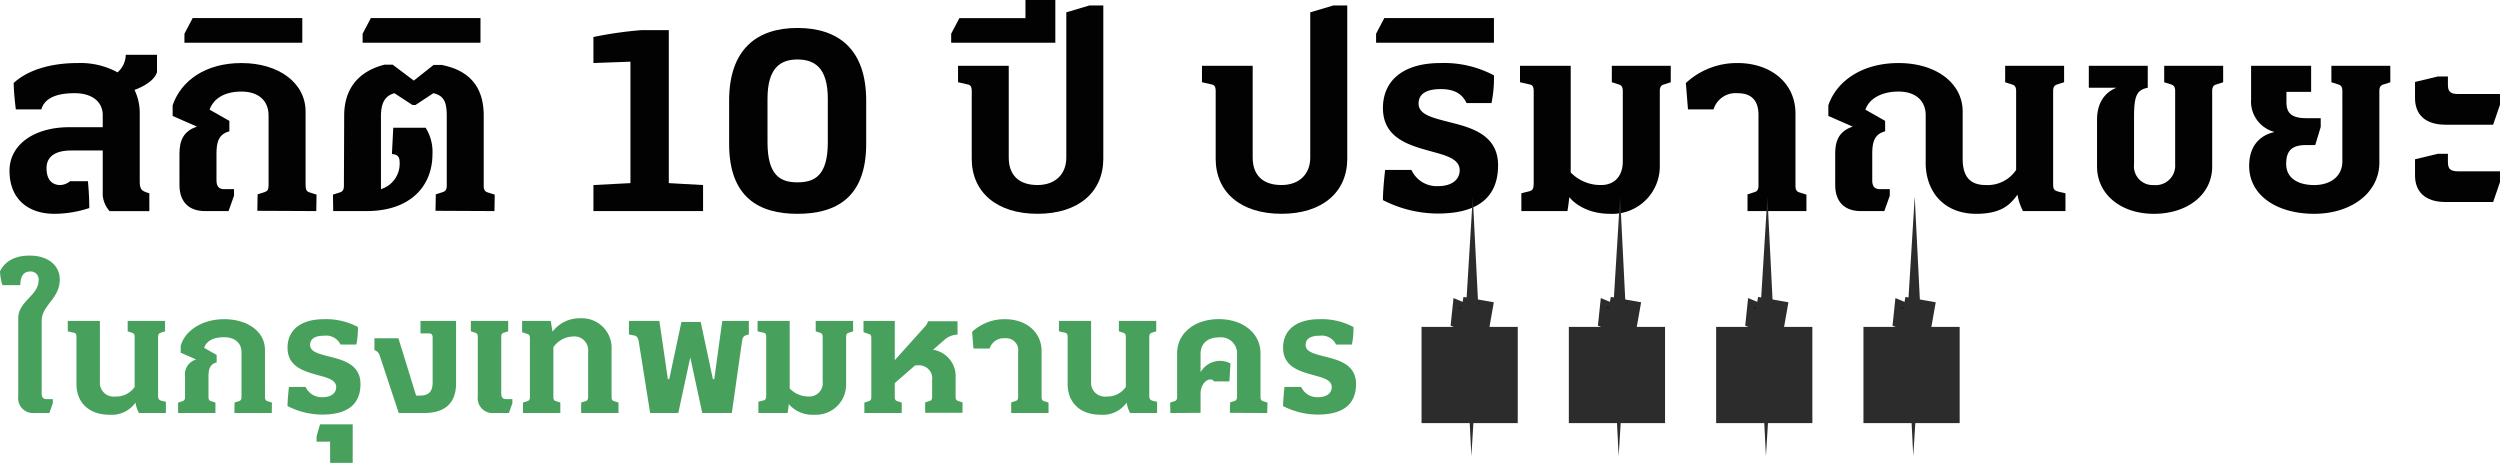
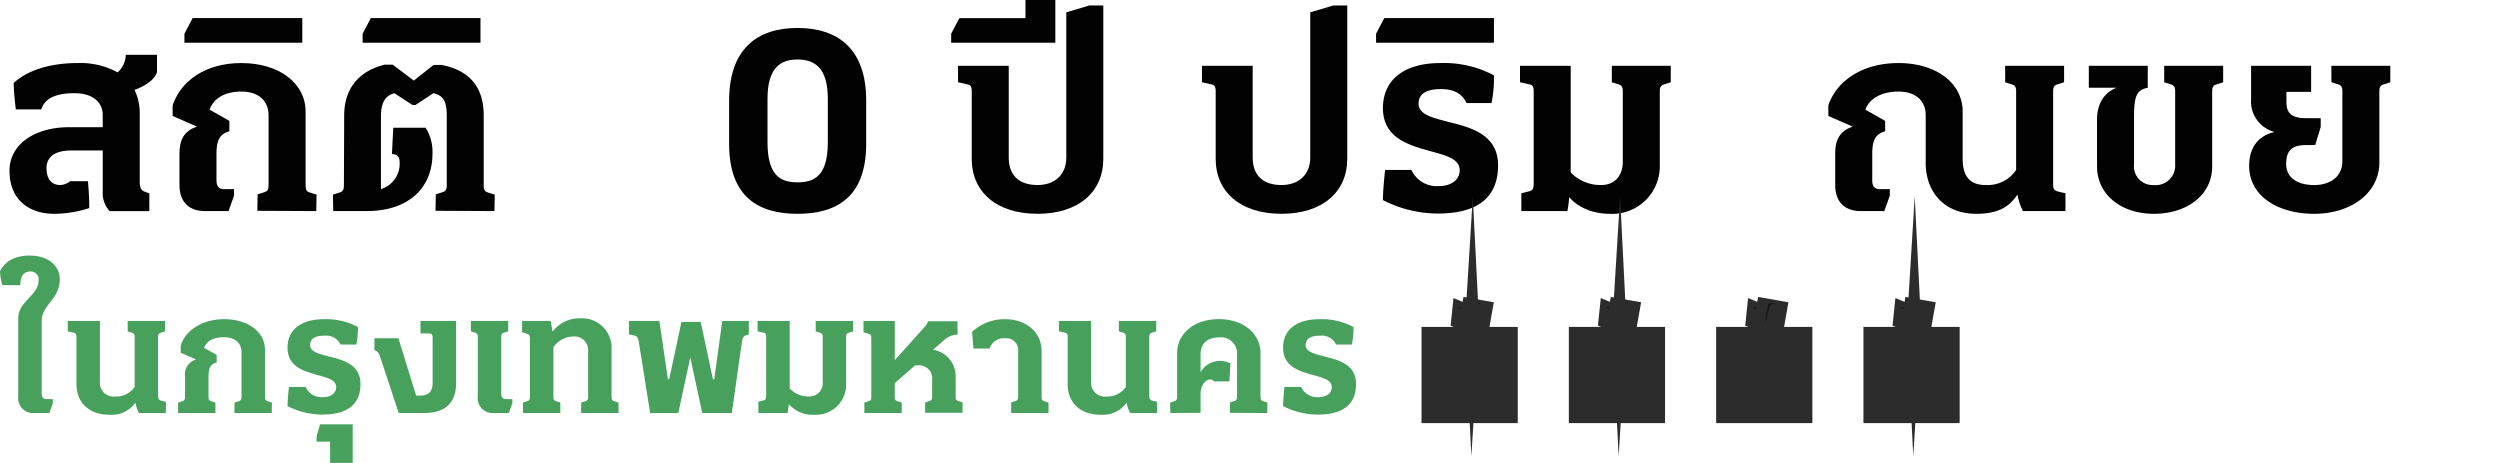
<svg xmlns="http://www.w3.org/2000/svg" xmlns:xlink="http://www.w3.org/1999/xlink" width="372.195" height="68.912" viewBox="0 0 372.195 68.912">
  <defs>
    <linearGradient id="linear-gradient" x1="-61.787" y1="81.339" x2="-61.695" y2="81.339" gradientUnits="objectBoundingBox">
      <stop offset="0" stop-color="#4a4a4a" />
      <stop offset="0.51" stop-color="#383838" />
      <stop offset="1" stop-color="#2c2c2c" />
    </linearGradient>
    <clipPath id="clip-path">
      <rect id="Rectangle_4170" data-name="Rectangle 4170" width="1.578" height="2.836" fill="none" />
    </clipPath>
    <linearGradient id="linear-gradient-2" x1="-14.774" y1="30.327" x2="-14.752" y2="30.327" gradientUnits="objectBoundingBox">
      <stop offset="0" stop-color="#4a4a4a" />
      <stop offset="0.776" stop-color="#2c2c2c" />
      <stop offset="1" stop-color="#2c2c2c" />
    </linearGradient>
    <linearGradient id="linear-gradient-3" x1="-52.14" y1="95.684" x2="-52.062" y2="95.684" xlink:href="#linear-gradient" />
    <linearGradient id="linear-gradient-4" x1="-132.58" y1="185.515" x2="-132.383" y2="185.515" xlink:href="#linear-gradient" />
    <linearGradient id="linear-gradient-5" x1="-269.648" y1="228.08" x2="-269.249" y2="228.08" xlink:href="#linear-gradient" />
    <linearGradient id="linear-gradient-6" x1="-101.414" y1="11.744" x2="-101.263" y2="11.744" xlink:href="#linear-gradient" />
    <linearGradient id="linear-gradient-7" x1="-68.062" y1="81.339" x2="-67.969" y2="81.339" xlink:href="#linear-gradient" />
    <linearGradient id="linear-gradient-8" x1="-16.305" y1="30.327" x2="-16.283" y2="30.327" xlink:href="#linear-gradient-2" />
    <linearGradient id="linear-gradient-9" x1="-57.392" y1="95.678" x2="-57.315" y2="95.678" xlink:href="#linear-gradient" />
    <linearGradient id="linear-gradient-10" x1="-145.934" y1="185.512" x2="-145.738" y2="185.512" xlink:href="#linear-gradient" />
    <linearGradient id="linear-gradient-11" x1="-296.724" y1="228.08" x2="-296.325" y2="228.08" xlink:href="#linear-gradient" />
    <linearGradient id="linear-gradient-12" x1="-111.579" y1="11.74" x2="-111.429" y2="11.74" xlink:href="#linear-gradient" />
    <linearGradient id="linear-gradient-13" x1="-74.337" y1="81.339" x2="-74.244" y2="81.339" xlink:href="#linear-gradient" />
    <linearGradient id="linear-gradient-14" x1="-17.837" y1="30.327" x2="-17.814" y2="30.327" xlink:href="#linear-gradient-2" />
    <linearGradient id="linear-gradient-15" x1="-62.645" y1="95.678" x2="-62.568" y2="95.678" xlink:href="#linear-gradient" />
    <linearGradient id="linear-gradient-16" x1="-159.269" y1="185.489" x2="-159.072" y2="185.489" xlink:href="#linear-gradient" />
    <linearGradient id="linear-gradient-17" x1="-323.798" y1="228.077" x2="-323.399" y2="228.077" xlink:href="#linear-gradient" />
    <linearGradient id="linear-gradient-18" x1="-121.809" y1="11.744" x2="-121.659" y2="11.744" xlink:href="#linear-gradient" />
    <linearGradient id="linear-gradient-19" x1="-80.611" y1="81.339" x2="-80.519" y2="81.339" xlink:href="#linear-gradient" />
    <linearGradient id="linear-gradient-20" x1="-19.367" y1="30.327" x2="-19.345" y2="30.327" xlink:href="#linear-gradient-2" />
    <linearGradient id="linear-gradient-21" x1="-67.898" y1="95.678" x2="-67.82" y2="95.678" xlink:href="#linear-gradient" />
    <linearGradient id="linear-gradient-22" x1="-172.626" y1="185.514" x2="-172.429" y2="185.514" xlink:href="#linear-gradient" />
    <linearGradient id="linear-gradient-23" x1="-350.88" y1="228.078" x2="-350.481" y2="228.078" xlink:href="#linear-gradient" />
    <linearGradient id="linear-gradient-24" x1="-132.008" y1="11.744" x2="-131.858" y2="11.744" xlink:href="#linear-gradient" />
  </defs>
  <g id="Group_39441" data-name="Group 39441" transform="translate(-47.488 -3500)">
    <path id="Path_17441" data-name="Path 17441" d="M26.344,25.247v2.571c-.367,1.224-1.918,2.122-3.347,2.653a7.937,7.937,0,0,1,.776,3.51v10.08c0,1.306.327,1.469,1.428,1.8v2.653H19.284a4.085,4.085,0,0,1-1.02-2.326V39.49H13.571c-2.408,0-3.673.939-3.673,2.612,0,1.918.979,2.53,2.041,2.53a2.475,2.475,0,0,0,1.469-.571H16.06c.123,1.347.2,2.653.2,4a17.01,17.01,0,0,1-5.183.857c-3.918,0-6.693-2.2-6.693-6.407,0-3.959,3.754-6.489,8.9-6.489h4.979V34.184c0-1.714-1.306-3.224-4.2-3.224-3.1,0-4.53.979-4.938,2.408h-3.8C5.163,32.062,5.041,30.757,5,29.45c1.592-1.51,4.693-2.979,9.55-2.979a11.538,11.538,0,0,1,5.918,1.387,3.541,3.541,0,0,0,1.224-2.612Z" transform="translate(44.519 3482.915)" fill="#020202" />
    <path id="Path_17442" data-name="Path 17442" d="M84.307,51.072c-2.408,0-3.8-1.388-3.8-3.877V42.542c0-2,.612-3.387,2.612-4.04L79.491,36.91V35.319c1.265-3.673,4.9-6.285,10.244-6.285,5.591,0,9.55,2.979,9.55,7.223V47.277c0,.653.2.9.612,1.02l1.02.327-.041,2.449L92.1,51.031l.041-2.449,1.02-.327c.408-.123.612-.367.612-.979V36.829c0-2.2-1.51-3.55-4.04-3.55-2.49,0-4.163,1.02-4.734,2.693l2.938,1.674V39.2c-1.551.408-1.918,1.51-1.918,3.346V46.5c0,.939.408,1.306,1.143,1.306h1.469v.98l-.816,2.285Z" transform="translate(-6.301 3480.353)" fill="#020202" />
    <path id="Path_17443" data-name="Path 17443" d="M84.921,12.007V10.66l1.224-2.326h16.324v3.673Z" transform="translate(-9.975 3494.36)" fill="#020202" />
    <path id="Path_17444" data-name="Path 17444" d="M177.411,49.135l-.041,2.449-8.775-.041.041-2.449,1.02-.327c.408-.123.612-.367.612-.979V37.464c0-2.041-.367-3.061-2-3.428l-2.653,1.755h-.449l-2.694-1.755c-1.469.408-2,1.551-2,3.428V48.319a3.962,3.962,0,0,0,2.775-4.081c0-.694-.286-1.1-1.143-1.143l.2-3.918h4.816a6.684,6.684,0,0,1,1.02,3.918c0,4.9-3.428,8.489-9.795,8.489h-4.979l-.041-2.449,1.02-.327c.408-.123.612-.367.612-1.02l.041-10.407c0-4.326,2.449-6.693,6-7.591h1.224l3.142,2.367,2.938-2.326h1.224c3.918.775,6.244,3.061,6.244,7.55V47.789c0,.653.2.9.612,1.02Z" transform="translate(-56.268 3479.841)" fill="#020202" />
    <path id="Path_17445" data-name="Path 17445" d="M166.967,12.007V10.66l1.224-2.326h16.324v3.673Z" transform="translate(-65.493 3494.36)" fill="#020202" />
-     <path id="Path_17446" data-name="Path 17446" d="M273.246,40.822V36.945l5.51-.286V18.58l-5.51.2V14.907a57.913,57.913,0,0,1,7.1-1.02h4.122V36.659l5.1.286v3.877Z" transform="translate(-137.409 3490.603)" fill="#020202" />
    <path id="Path_17447" data-name="Path 17447" d="M335.727,30.14V23.692c0-7.632,4.122-10.815,10.162-10.815,6.122,0,10.244,3.183,10.244,10.815V30.14c0,8-4.489,10.407-10.244,10.407-5.673,0-10.162-2.408-10.162-10.407m14.692-.245V23.406c0-4.693-2.041-5.836-4.53-5.836s-4.448,1.224-4.448,5.836V29.9c0,4.979,1.959,5.959,4.448,5.959s4.53-.9,4.53-5.959" transform="translate(-179.688 3491.286)" fill="#020202" />
    <path id="Path_17448" data-name="Path 17448" d="M443.165,25.341V15.3c0-.735-.2-.939-.612-1.02l-1.428-.326V11.506h7.55V25.178c0,2.571,1.469,4.081,4.285,4.081,2.653,0,4.285-1.632,4.285-4.081V3.548l3.428-1.02h2.081V25.341c0,4.979-3.714,8.2-9.795,8.2s-9.795-3.224-9.795-8.2" transform="translate(-251.007 3498.288)" fill="#020202" />
    <path id="Path_17449" data-name="Path 17449" d="M449.03,0h4.448V6.369H437.97V5.023L439.195,2.7h9.835Z" transform="translate(-248.874 3499.997)" fill="#020202" />
    <path id="Path_17450" data-name="Path 17450" d="M555.5,25.341V15.3c0-.735-.2-.939-.612-1.02l-1.428-.326V11.506h7.55V25.178c0,2.571,1.469,4.081,4.285,4.081,2.653,0,4.285-1.632,4.285-4.081V3.548l3.428-1.02h2.081V25.341c0,4.979-3.714,8.2-9.795,8.2s-9.795-3.224-9.795-8.2" transform="translate(-327.024 3498.288)" fill="#020202" />
    <path id="Path_17451" data-name="Path 17451" d="M636.771,49.439c0-1.347.2-3.346.327-4.489h3.918a4.141,4.141,0,0,0,3.959,2.408c2.122,0,3.224-1.02,3.224-2.367,0-1.551-1.714-2.122-3.836-2.694-3.347-.939-7.591-1.877-7.591-6.57,0-4.081,3.02-6.693,8.53-6.693a15.812,15.812,0,0,1,8,1.836,18.756,18.756,0,0,1-.367,4.122h-3.714c-.653-1.388-1.836-2.081-3.836-2.081-2.122,0-3.306.694-3.306,2.163,0,1.673,2.163,2.122,4.653,2.775,3.305.816,7.183,1.918,7.183,6.407,0,4.9-3.183,7.183-8.979,7.183a18,18,0,0,1-8.162-2" transform="translate(-383.396 3480.353)" fill="#020202" />
    <path id="Path_17452" data-name="Path 17452" d="M633.619,12.007V10.66l1.224-2.326h16.324v3.673Z" transform="translate(-381.263 3494.36)" fill="#020202" />
    <path id="Path_17453" data-name="Path 17453" d="M707.23,49.845c-.082.694-.163,1.428-.286,2.082h-6.856V49.274l1.143-.286c.612-.163.694-.408.694-1.428V34.092c0-.735-.2-.939-.612-1.02l-1.428-.327V30.3h7.55V46.172a6.148,6.148,0,0,0,4.53,1.877c2,0,3.224-1.347,3.224-3.509V34.051c0-.612-.2-.857-.612-.979l-1.02-.327V30.3h8.774v2.449l-1.02.327c-.408.122-.612.367-.612.979v11.06a7.073,7.073,0,0,1-7.346,7.223c-4.367,0-6.122-2.49-6.122-2.49" transform="translate(-426.103 3479.498)" fill="#020202" />
-     <path id="Path_17454" data-name="Path 17454" d="M785.432,51.072V48.582l1.02-.327c.449-.123.612-.408.612-.979V36.747c0-1.877-.816-3.224-3.1-3.224a3.438,3.438,0,0,0-3.591,2.408h-3.8c-.123-1.306-.2-2.612-.326-3.918a11.141,11.141,0,0,1,7.713-2.979c4.9,0,8.611,2.938,8.611,7.509V47.277c0,.612.163.9.612,1.02l1.021.327v2.449Z" transform="translate(-477.777 3480.353)" fill="#020202" />
    <path id="Path_17455" data-name="Path 17455" d="M856.374,43.848V36.829c0-2.2-1.51-3.55-4.04-3.55-2.489,0-4.367,1.02-4.938,2.693l2.938,1.673V39.2c-1.551.408-1.918,1.51-1.918,3.347V46.5c0,.939.408,1.306,1.143,1.306h1.469v.979l-.816,2.286H846.7c-2.408,0-3.8-1.388-3.8-3.877V42.542c0-2,.612-3.388,2.612-4.04l-3.632-1.592V35.319c1.265-3.673,5.1-6.285,10.448-6.285,5.591,0,9.549,2.979,9.549,7.223v7.019c0,2.571,1.021,3.918,3.429,3.918a5.122,5.122,0,0,0,4.529-2.245V33.2c0-.612-.2-.857-.612-.979l-1.02-.327V29.442h8.774v2.449l-1.02.327c-.408.122-.612.367-.612.979V46.991c0,1.1.2,1.061,1.836,1.428v2.653h-6.325a8.239,8.239,0,0,1-.817-2.449c-.938,1.265-2.163,2.857-6.121,2.857-4.857,0-7.55-3.306-7.55-7.632" transform="translate(-522.191 3480.353)" fill="#020202" />
    <path id="Path_17456" data-name="Path 17456" d="M963.023,45.314V38.336c0-2.408,1.061-4.041,2.9-4.775H961.8V30.3h8.774v3.265c-1.632.327-2.041,1.184-2.041,4.367v7.019a2.791,2.791,0,0,0,2.938,3.1,2.9,2.9,0,0,0,3.183-3.1V34.05c0-.612-.2-.857-.612-.979l-1.02-.327V30.3H981.8v2.449l-1.021.327c-.408.122-.612.367-.612.979V45.314c0,4.081-3.592,7.019-8.693,7.019-4.938,0-8.448-2.938-8.448-7.019" transform="translate(-603.333 3479.499)" fill="#020202" />
    <path id="Path_17457" data-name="Path 17457" d="M1035.641,45.192c0-2.979,1.592-4.53,3.713-5.02v-.041a4.675,4.675,0,0,1-3.427-4.857V30.3h8.937v3.877h-3.673v1.551c0,1.387.531,2.367,2.938,2.367h2.163V39.4l-.816,2.694h-1.306c-2.163,0-3.02.816-3.02,2.816,0,2.163,1.837,3.142,4.163,3.142,2.489,0,4.2-1.347,4.2-3.51V34.051c0-.612-.2-.857-.612-.98l-1.02-.327V30.3h8.774v2.449l-1.02.327c-.408.123-.612.367-.612.98V44.7c0,4.489-4.163,7.632-9.713,7.632-5.428,0-9.672-2.653-9.672-7.142" transform="translate(-653.3 3479.499)" fill="#020202" />
-     <path id="Path_17458" data-name="Path 17458" d="M1116.576,42.4c-3.183,0-4.571-1.632-4.571-3.959V36.034l3.387-.816h1.51v1.225c0,1.1.408,1.387,1.633,1.387h6.121v1.591l-1.02,2.979Zm0,11.509c-3.183,0-4.571-1.632-4.571-3.959V47.543l3.387-.816h1.51v1.224c0,1.1.408,1.388,1.633,1.388h6.121V50.93l-1.02,2.979Z" transform="translate(-704.973 3476.168)" fill="#020202" />
    <path id="Path_17459" data-name="Path 17459" d="M2.716,138.67V127c0-2.483,3.026-3.389,3.026-5.587a1.173,1.173,0,0,0-1.319-1.345c-.957,0-1.4.8-1.4,2.018H.362A7.7,7.7,0,0,1,0,120.046c.621-1.293,1.94-2.354,4.423-2.354,2.819,0,4.475,1.552,4.475,3.544,0,2.923-2.69,3.8-2.69,6.182V138.23c0,.595.259.828.724.828h.931v.621l-.517,1.449H5.122a2.208,2.208,0,0,1-2.406-2.457" transform="translate(47.488 3420.36)" fill="#47a05c" />
    <path id="Path_17460" data-name="Path 17460" d="M32.493,157.162v-6.984c0-.466-.129-.595-.388-.647l-.905-.207v-1.552h4.785V156.8a2.052,2.052,0,0,0,2.3,2.225,3.311,3.311,0,0,0,2.871-1.423v-7.45c0-.388-.129-.543-.388-.621l-.647-.207v-1.552h5.561v1.552l-.647.207c-.259.078-.388.233-.388.621v8.743c0,.595.155.75,1.164.905v1.681H41.806a4.384,4.384,0,0,1-.517-1.552,4.333,4.333,0,0,1-3.88,1.811c-3.078,0-4.915-1.837-4.915-4.578" transform="translate(26.376 3400.006)" fill="#47a05c" />
    <path id="Path_17461" data-name="Path 17461" d="M82,160.94v-1.552l.647-.207c.259-.078.388-.233.388-.621v-3.026a2.315,2.315,0,0,1,1.655-2.561l-2.3-1.009v-1.009c.569-2.173,3.078-3.983,6.467-3.983,3.544,0,6.079,1.888,6.079,4.578v6.984c0,.414.129.569.388.647l.647.207-.026,1.552H90.381l.026-1.552.647-.207c.259-.078.388-.259.388-.647v-6.622c0-1.4-.983-2.251-2.587-2.251-1.682,0-2.613.569-2.975,1.578l1.862,1.06v1.112c-.983.259-1.216.957-1.216,2.121v3c0,.414.129.569.388.647l.647.207v1.552Z" transform="translate(-7.999 3400.548)" fill="#47a05c" />
    <path id="Path_17462" data-name="Path 17462" d="M132.4,159.905c0-.854.129-2.121.207-2.845h2.483a2.625,2.625,0,0,0,2.509,1.526c1.345,0,2.043-.647,2.043-1.5,0-.983-1.086-1.345-2.431-1.707-2.121-.595-4.811-1.19-4.811-4.164,0-2.587,1.914-4.242,5.406-4.242a10.02,10.02,0,0,1,5.07,1.164,11.892,11.892,0,0,1-.233,2.613H140.29a2.368,2.368,0,0,0-2.432-1.319c-1.345,0-2.1.439-2.1,1.371,0,1.061,1.371,1.345,2.949,1.759,2.095.517,4.552,1.216,4.552,4.061,0,3.1-2.018,4.552-5.691,4.552a11.408,11.408,0,0,1-5.173-1.267" transform="translate(-42.103 3400.548)" fill="#47a05c" />
    <path id="Path_17463" data-name="Path 17463" d="M147.777,201.116V197.96h-2.018v-.776l.517-1.811h4.863v5.742Z" transform="translate(-51.143 3367.796)" fill="#47a05c" />
    <path id="Path_17464" data-name="Path 17464" d="M176.022,161.481l-2.819-8.51a1.214,1.214,0,0,0-.8-.853v-1.759h3.57l2.638,8.536h.491c1.242,0,1.966-.466,1.966-1.94v-6.674c0-.466-.156-.647-.569-.647h-1.242v-1.862h5.3v9.286c0,2.819-1.526,4.423-4.734,4.423Z" transform="translate(-69.17 3400.006)" fill="#47a05c" />
    <path id="Path_17465" data-name="Path 17465" d="M217.836,159.024v-8.872c0-.388-.129-.543-.388-.621l-.647-.207v-1.552h5.561v1.552l-.647.207c-.259.078-.388.233-.388.621v8.433c0,.595.259.828.724.828h.932v.621l-.518,1.449h-2.224a2.208,2.208,0,0,1-2.406-2.457" transform="translate(-99.215 3400.006)" fill="#47a05c" />
    <path id="Path_17466" data-name="Path 17466" d="M240.529,160.669v-1.552l.647-.207c.285-.078.388-.259.388-.621v-8.743c0-.388-.1-.569-.388-.647l-.776-.259V146.96h4.268l.259,1.6a5.068,5.068,0,0,1,4.164-1.992,4.419,4.419,0,0,1,4.63,4.708v7.01c0,.362.1.543.388.621l.647.207v1.552h-5.561v-1.552l.647-.207c.285-.078.388-.259.388-.621v-6.726a2.055,2.055,0,0,0-2.3-2.276,3.635,3.635,0,0,0-2.871,1.6v7.4c0,.362.1.543.388.621l.647.207v1.552Z" transform="translate(-115.184 3400.817)" fill="#47a05c" />
    <path id="Path_17467" data-name="Path 17467" d="M292.756,161.481l-1.707-10.709c-.078-.44-.259-.75-.647-.828l-.8-.155v-2.018h4.527l1.267,8.665h.207l1.811-8.51h2.871l1.811,8.51h.207l1.19-8.665h3.958v2.018c-.8.155-.931.362-1.035,1.138l-1.5,10.554h-4.4l-1.785-8.278-1.785,8.278Z" transform="translate(-148.476 3400.006)" fill="#47a05c" />
    <path id="Path_17468" data-name="Path 17468" d="M353.457,160.162c-.052.44-.1.905-.181,1.319H348.93V159.8l.724-.181c.388-.1.44-.259.44-.905v-8.536c0-.466-.129-.595-.388-.647l-.9-.207v-1.552h4.785v10.062a3.9,3.9,0,0,0,2.871,1.19A1.982,1.982,0,0,0,358.5,156.8v-6.648c0-.388-.129-.543-.388-.621l-.647-.207v-1.552h5.562v1.552l-.647.207c-.259.078-.388.233-.388.621v7.01a4.483,4.483,0,0,1-4.656,4.578,4.721,4.721,0,0,1-3.88-1.578" transform="translate(-188.535 3400.006)" fill="#47a05c" />
    <path id="Path_17469" data-name="Path 17469" d="M412.344,159.9v1.552h-5.562V159.9l.647-.207c.259-.078.388-.233.388-.621v-2.458a1.957,1.957,0,0,0-2.173-2.225,1.93,1.93,0,0,0-.388.026l-3,2.613V159.1c0,.388.129.543.388.621l.647.207v1.552h-5.562v-1.552l.647-.207c.259-.078.388-.233.388-.621v-8.743c0-.517-.129-.569-.388-.647l-.776-.259v-1.681h4.656v5.846l4.346-4.837a1.955,1.955,0,0,0,.595-.957h4.4v1.992a3.046,3.046,0,0,0-1.888.724l-1.759,1.526a3.981,3.981,0,0,1,3.363,4.191v2.819c0,.388.129.543.388.621Z" transform="translate(-221.556 3400.006)" fill="#47a05c" />
    <path id="Path_17470" data-name="Path 17470" d="M453.421,160.94v-1.578l.647-.207c.285-.078.388-.259.388-.621v-6.674a1.783,1.783,0,0,0-1.966-2.043,2.179,2.179,0,0,0-2.276,1.526h-2.406c-.078-.828-.129-1.655-.207-2.483a7.061,7.061,0,0,1,4.889-1.888c3.1,0,5.458,1.862,5.458,4.76v6.8c0,.388.1.569.388.647l.647.207v1.552Z" transform="translate(-255.39 3400.548)" fill="#47a05c" />
    <path id="Path_17471" data-name="Path 17471" d="M488.893,157.162v-6.984c0-.466-.129-.595-.388-.647l-.905-.207v-1.552h4.785V156.8a2.052,2.052,0,0,0,2.3,2.225,3.311,3.311,0,0,0,2.871-1.423v-7.45c0-.388-.13-.543-.388-.621l-.647-.207v-1.552h5.561v1.552l-.647.207c-.259.078-.388.233-.388.621v8.743c0,.595.155.75,1.164.905v1.681h-4.009a4.383,4.383,0,0,1-.517-1.552,4.333,4.333,0,0,1-3.88,1.811c-3.078,0-4.915-1.837-4.915-4.578" transform="translate(-282.457 3400.006)" fill="#47a05c" />
    <path id="Path_17472" data-name="Path 17472" d="M553.285,159.388l-.026,1.552-5.561-.026.026-1.552.647-.207c.259-.078.388-.233.388-.621v-6.363a2.393,2.393,0,0,0-2.716-2.483c-1.708,0-2.716.931-2.716,2.483v2.69a3.38,3.38,0,0,1,2.716-1.681,3.188,3.188,0,0,1,1.733.388l-.155,2.664h-2.328c-.052-.181-.207-.285-.543-.285-.492,0-1.423.647-1.423,2.147v2.819l-4.5.026-.026-1.552.647-.207c.259-.078.388-.233.388-.647v-6.467c0-2.975,2.561-5.1,6.208-5.1s6.208,2.121,6.208,5.1v6.467c0,.414.129.569.388.647Z" transform="translate(-317.102 3400.548)" fill="#47a05c" />
    <path id="Path_17473" data-name="Path 17473" d="M590.8,159.905c0-.854.129-2.121.207-2.845h2.483A2.625,2.625,0,0,0,596,158.586c1.345,0,2.043-.647,2.043-1.5,0-.983-1.086-1.345-2.431-1.707-2.121-.595-4.811-1.19-4.811-4.164,0-2.587,1.914-4.242,5.406-4.242a10.018,10.018,0,0,1,5.069,1.164,11.911,11.911,0,0,1-.232,2.613h-2.354a2.367,2.367,0,0,0-2.431-1.319c-1.345,0-2.1.439-2.1,1.371,0,1.061,1.371,1.345,2.949,1.759,2.1.517,4.552,1.216,4.552,4.061,0,3.1-2.018,4.552-5.691,4.552a11.409,11.409,0,0,1-5.173-1.267" transform="translate(-352.289 3400.548)" fill="#47a05c" />
    <path id="Path_17474" data-name="Path 17474" d="M671.43,138.526l-3.065-1.283-.43,4.11L671,142.636Z" transform="translate(-404.483 3407.131)" fill="url(#linear-gradient)" />
    <path id="Path_17475" data-name="Path 17475" d="M671.053,140.978l-.13.17s-.1-.03-.218-.061a1.369,1.369,0,0,0-.443-.057c-.194.033-.572.553-.573.553-.273.917,2.111,2.313,2.128,2.306l.251-.044s.225-2.622-.025-2.667-.234-.257-.5-.348a.37.37,0,0,0-.122-.02.588.588,0,0,0-.371.168" transform="translate(-405.656 3404.718)" fill="none" />
    <path id="Path_17476" data-name="Path 17476" d="M675.769,142.247s-.19-.4-.457-.17.266,2.621.272,2.621l.2-.036q-.01-1.208-.019-2.416" transform="translate(-409.423 3403.909)" fill="#141414" />
    <g id="Group_39437" data-name="Group 39437" transform="translate(264.536 3545.743)">
      <g id="Group_39364" data-name="Group 39364" clip-path="url(#clip-path)">
        <path id="Path_15713" data-name="Path 15713" d="M672,141.594a2.06,2.06,0,0,0-.643-.112.226.226,0,0,0-.07.028l.209.041.352.222q.47,1.262.983,2.521l.034.02q-.453-1.358-.865-2.72" transform="translate(-671.29 -141.478)" fill="#141414" />
      </g>
    </g>
    <rect id="Rectangle_4241" data-name="Rectangle 4241" width="14.324" height="14.325" transform="translate(259.123 3548.667)" fill="url(#linear-gradient-2)" />
    <path id="Path_17477" data-name="Path 17477" d="M657.977,152.117a6.42,6.42,0,0,0-2.073,3.135c-.068.317-.35,1.34-.545,2.4s-.267,1.426-.316,1.847a13.123,13.123,0,0,0,.616,3.762c0,.1-.094.253-.091.351a20.333,20.333,0,0,0,10.336.858,13.928,13.928,0,0,0,2.576-.8c0-.1-.038-.315-.037-.414a17.985,17.985,0,0,0,.565-4.277c-.055-.42-.728-3.153-.793-3.471a5.325,5.325,0,0,0-2.079-3.134c-1.443-.936-3.1-1.849-4.086-1.853a9.442,9.442,0,0,0-4.073,1.594" transform="translate(-395.741 3398.144)" fill="none" />
    <rect id="Rectangle_4242" data-name="Rectangle 4242" width="4.175" height="4.585" transform="translate(264.644 3548.32) rotate(-80)" fill="url(#linear-gradient-3)" />
    <path id="Path_17478" data-name="Path 17478" d="M674.3,138.894c-.347.109-.55.079-.617.406a25.97,25.97,0,0,0,.582,3.041l.362.043c.026.012,3.025-1.657,2.431-2.689a3.208,3.208,0,0,0-.925-.608,2.146,2.146,0,0,0-.595.075c-.169.039-.3.078-.3.078l-.219-.19a1.075,1.075,0,0,0-.542-.182.582.582,0,0,0-.177.027" transform="translate(-408.368 3406.031)" fill="none" />
    <path id="Path_17479" data-name="Path 17479" d="M677.367,139.684a3.226,3.226,0,0,1,.872-.146.406.406,0,0,1,.1.029l-.282.054-.442.263q-.372,1.449-.784,2.9l-.042.023q.3-1.559.575-3.119" transform="translate(-410.477 3405.58)" fill="#141414" />
    <rect id="Rectangle_4243" data-name="Rectangle 4243" width="1.643" height="2.348" transform="translate(264.791 3549.05) rotate(-73.299)" fill="url(#linear-gradient-4)" />
    <path id="Path_17480" data-name="Path 17480" d="M673.761,149.241s-.107.422.1.454a5.184,5.184,0,0,0,1.352-.631c.158-.1.073-.179.073-.179a5.451,5.451,0,0,1-1.681-.189.325.325,0,0,0-.143-.043c-.221,0-.065.469.3.589" transform="translate(-408.155 3399.411)" fill="none" />
    <rect id="Rectangle_4244" data-name="Rectangle 4244" width="0.81" height="1.909" transform="matrix(0.055, -0.998, 0.998, 0.055, 265.269, 3549.012)" fill="url(#linear-gradient-5)" />
    <path id="Path_17481" data-name="Path 17481" d="M674.991,149.52a2.837,2.837,0,0,1-1.033.007c-.183-.079-.231.092-.2.264s.162.365.316.245a7.044,7.044,0,0,0,1.395-.491c.129-.057.127-.077.045-.077s-.295.026-.524.052" transform="translate(-408.419 3398.858)" fill="none" />
    <path id="Path_17482" data-name="Path 17482" d="M676.646,109.907l-.967-19.385L674.5,109.783l.967,19.385Z" transform="translate(-408.924 3438.745)" fill="url(#linear-gradient-6)" />
    <path id="Path_17483" data-name="Path 17483" d="M674.871,149.086c-.152.094-.074.177-.074.177a6,6,0,0,1,1.608.181c.4.194.244-.413-.158-.541,0,0,.093-.424-.1-.45h-.013a6.1,6.1,0,0,0-1.264.634" transform="translate(-409.114 3399.546)" fill="none" />
    <path id="Path_17484" data-name="Path 17484" d="M739.258,138.526l-3.065-1.283-.43,4.11,3.065,1.283Z" transform="translate(-450.381 3407.131)" fill="url(#linear-gradient-7)" />
    <path id="Path_17485" data-name="Path 17485" d="M738.881,140.978l-.13.17s-.1-.03-.218-.061a1.368,1.368,0,0,0-.443-.057c-.194.033-.572.553-.573.553-.273.917,2.111,2.313,2.128,2.306l.251-.044s.225-2.622-.025-2.667-.235-.257-.5-.348a.372.372,0,0,0-.123-.02.587.587,0,0,0-.371.168" transform="translate(-451.554 3404.718)" fill="none" />
    <path id="Path_17486" data-name="Path 17486" d="M743.6,142.247s-.19-.4-.457-.17.265,2.621.272,2.621l.2-.036q-.01-1.208-.019-2.416" transform="translate(-455.32 3403.909)" fill="#141414" />
    <g id="Group_39438" data-name="Group 39438" transform="translate(286.467 3545.743)">
      <g id="Group_39383" data-name="Group 39383" clip-path="url(#clip-path)">
        <path id="Path_15724" data-name="Path 15724" d="M739.832,141.594a2.06,2.06,0,0,0-.643-.112.224.224,0,0,0-.07.028l.209.041.352.222q.47,1.262.983,2.521l.034.02q-.452-1.358-.865-2.72" transform="translate(-739.118 -141.478)" fill="#141414" />
      </g>
    </g>
    <rect id="Rectangle_4245" data-name="Rectangle 4245" width="14.324" height="14.325" transform="translate(281.053 3548.667)" fill="url(#linear-gradient-8)" />
    <path id="Path_17487" data-name="Path 17487" d="M725.805,152.117a6.425,6.425,0,0,0-2.073,3.135c-.069.317-.349,1.34-.545,2.4s-.266,1.426-.316,1.847a13.143,13.143,0,0,0,.615,3.762c0,.1-.094.253-.091.351a20.333,20.333,0,0,0,10.336.858,13.922,13.922,0,0,0,2.576-.8c0-.1-.038-.315-.037-.414a18,18,0,0,0,.565-4.277c-.055-.42-.728-3.153-.793-3.471a5.322,5.322,0,0,0-2.08-3.134c-1.443-.936-3.1-1.849-4.086-1.853a9.444,9.444,0,0,0-4.074,1.594" transform="translate(-441.639 3398.144)" fill="none" />
    <rect id="Rectangle_4246" data-name="Rectangle 4246" width="4.175" height="4.585" transform="translate(286.574 3548.32) rotate(-80)" fill="url(#linear-gradient-9)" />
    <path id="Path_17488" data-name="Path 17488" d="M742.124,138.894c-.347.109-.551.079-.618.406a26.032,26.032,0,0,0,.582,3.041l.363.043c.026.012,3.025-1.657,2.431-2.689a3.2,3.2,0,0,0-.925-.608,2.148,2.148,0,0,0-.595.075c-.169.039-.3.078-.3.078l-.218-.19a1.078,1.078,0,0,0-.542-.182.584.584,0,0,0-.177.027" transform="translate(-454.265 3406.031)" fill="none" />
    <path id="Path_17489" data-name="Path 17489" d="M745.195,139.684a3.223,3.223,0,0,1,.872-.146.408.408,0,0,1,.1.029l-.282.054-.442.263q-.372,1.449-.784,2.9l-.042.023q.3-1.559.575-3.119" transform="translate(-456.375 3405.58)" fill="#141414" />
    <rect id="Rectangle_4247" data-name="Rectangle 4247" width="1.643" height="2.348" transform="translate(286.721 3549.05) rotate(-73.299)" fill="url(#linear-gradient-10)" />
    <path id="Path_17490" data-name="Path 17490" d="M741.589,149.241s-.107.422.1.454a5.194,5.194,0,0,0,1.352-.631c.157-.1.073-.179.073-.179a5.45,5.45,0,0,1-1.681-.189.327.327,0,0,0-.143-.043c-.221,0-.065.469.3.589" transform="translate(-454.053 3399.411)" fill="none" />
    <rect id="Rectangle_4248" data-name="Rectangle 4248" width="0.81" height="1.909" transform="translate(287.2 3549.012) rotate(-86.833)" fill="url(#linear-gradient-11)" />
    <path id="Path_17491" data-name="Path 17491" d="M742.819,149.52a2.839,2.839,0,0,1-1.033.007c-.183-.079-.231.092-.2.264s.162.365.316.245a7.031,7.031,0,0,0,1.394-.491c.13-.057.128-.077.046-.077s-.295.026-.524.052" transform="translate(-454.316 3398.858)" fill="none" />
    <path id="Path_17492" data-name="Path 17492" d="M744.474,109.9l-.967-19.39-1.184,19.267.967,19.39Z" transform="translate(-454.82 3438.757)" fill="url(#linear-gradient-12)" />
    <path id="Path_17493" data-name="Path 17493" d="M742.7,149.086c-.152.094-.074.177-.074.177a6,6,0,0,1,1.608.181c.4.194.244-.413-.158-.541,0,0,.093-.424-.1-.45h-.013a6.108,6.108,0,0,0-1.264.634" transform="translate(-455.011 3399.546)" fill="none" />
    <path id="Path_17494" data-name="Path 17494" d="M807.086,138.526l-3.065-1.283-.43,4.11,3.065,1.283Z" transform="translate(-496.278 3407.131)" fill="url(#linear-gradient-13)" />
    <path id="Path_17495" data-name="Path 17495" d="M806.709,140.978l-.13.17s-.1-.03-.218-.061a1.368,1.368,0,0,0-.443-.057c-.194.033-.572.553-.573.553-.273.917,2.111,2.313,2.128,2.306l.251-.044s.225-2.622-.025-2.667-.235-.257-.5-.348a.369.369,0,0,0-.122-.02.586.586,0,0,0-.371.168" transform="translate(-497.451 3404.718)" fill="none" />
    <path id="Path_17496" data-name="Path 17496" d="M811.425,142.247s-.19-.4-.457-.17.265,2.621.272,2.621l.2-.036q-.01-1.208-.019-2.416" transform="translate(-501.218 3403.909)" fill="#141414" />
    <g id="Group_39439" data-name="Group 39439" transform="translate(308.397 3545.743)">
      <g id="Group_39402" data-name="Group 39402" clip-path="url(#clip-path)">
        <path id="Path_15735" data-name="Path 15735" d="M807.659,141.594a2.06,2.06,0,0,0-.643-.112.226.226,0,0,0-.07.028l.209.041.353.222q.47,1.262.983,2.521l.034.02q-.452-1.358-.865-2.72" transform="translate(-806.946 -141.478)" fill="#141414" />
      </g>
    </g>
    <rect id="Rectangle_4249" data-name="Rectangle 4249" width="14.324" height="14.325" transform="translate(302.984 3548.667)" fill="url(#linear-gradient-14)" />
    <path id="Path_17497" data-name="Path 17497" d="M793.633,152.117a6.422,6.422,0,0,0-2.073,3.135c-.068.317-.35,1.34-.545,2.4s-.267,1.426-.316,1.847a13.127,13.127,0,0,0,.616,3.762c0,.1-.094.253-.091.351a20.333,20.333,0,0,0,10.336.858,13.931,13.931,0,0,0,2.576-.8c0-.1-.038-.315-.037-.414a18,18,0,0,0,.565-4.277c-.054-.42-.728-3.153-.793-3.471a5.326,5.326,0,0,0-2.079-3.134c-1.443-.936-3.1-1.849-4.087-1.853a9.445,9.445,0,0,0-4.073,1.594" transform="translate(-487.536 3398.144)" fill="none" />
    <rect id="Rectangle_4250" data-name="Rectangle 4250" width="4.175" height="4.585" transform="translate(308.505 3548.32) rotate(-80)" fill="url(#linear-gradient-15)" />
    <path id="Path_17498" data-name="Path 17498" d="M809.953,138.894c-.347.109-.55.079-.617.406a25.894,25.894,0,0,0,.582,3.041l.362.043c.027.012,3.025-1.657,2.431-2.689a3.207,3.207,0,0,0-.925-.608,2.147,2.147,0,0,0-.595.075c-.169.039-.3.078-.3.078l-.218-.19a1.078,1.078,0,0,0-.542-.182.581.581,0,0,0-.177.027" transform="translate(-500.163 3406.031)" fill="none" />
    <path id="Path_17499" data-name="Path 17499" d="M813.023,139.684a3.225,3.225,0,0,1,.872-.146.407.407,0,0,1,.1.029l-.282.054-.442.263q-.372,1.449-.784,2.9l-.042.023q.3-1.559.575-3.119" transform="translate(-502.271 3405.58)" fill="#141414" />
    <rect id="Rectangle_4251" data-name="Rectangle 4251" width="1.643" height="2.349" transform="translate(308.652 3549.05) rotate(-73.299)" fill="url(#linear-gradient-16)" />
    <path id="Path_17500" data-name="Path 17500" d="M809.417,149.241s-.107.422.1.454a5.188,5.188,0,0,0,1.352-.631c.158-.1.073-.179.073-.179a5.451,5.451,0,0,1-1.681-.189.326.326,0,0,0-.143-.043c-.22,0-.065.469.3.589" transform="translate(-499.95 3399.411)" fill="none" />
-     <rect id="Rectangle_4252" data-name="Rectangle 4252" width="0.81" height="1.909" transform="matrix(0.055, -0.998, 0.998, 0.055, 309.13, 3549.013)" fill="url(#linear-gradient-17)" />
    <path id="Path_17501" data-name="Path 17501" d="M810.647,149.52a2.838,2.838,0,0,1-1.033.007c-.183-.079-.231.092-.2.264s.162.365.316.245a7.036,7.036,0,0,0,1.394-.491c.13-.057.128-.077.046-.077s-.295.026-.524.052" transform="translate(-500.213 3398.858)" fill="none" />
-     <path id="Path_17502" data-name="Path 17502" d="M812.3,109.908l-.967-19.385-1.184,19.261.967,19.385Z" transform="translate(-500.718 3438.745)" fill="url(#linear-gradient-18)" />
    <path id="Path_17503" data-name="Path 17503" d="M810.526,149.086c-.152.094-.074.177-.074.177a6,6,0,0,1,1.608.181c.4.194.244-.413-.158-.541,0,0,.093-.424-.1-.45h-.013a6.1,6.1,0,0,0-1.264.634" transform="translate(-500.908 3399.546)" fill="none" />
    <path id="Path_17504" data-name="Path 17504" d="M874.914,138.526l-3.065-1.283-.43,4.11,3.065,1.283Z" transform="translate(-542.175 3407.131)" fill="url(#linear-gradient-19)" />
    <path id="Path_17505" data-name="Path 17505" d="M874.537,140.978l-.129.17s-.1-.03-.218-.061a1.37,1.37,0,0,0-.443-.057c-.194.033-.572.553-.573.553-.273.917,2.111,2.313,2.128,2.306l.251-.044s.225-2.622-.025-2.667-.235-.257-.5-.348a.372.372,0,0,0-.123-.02.59.59,0,0,0-.371.168" transform="translate(-543.348 3404.718)" fill="none" />
    <path id="Path_17506" data-name="Path 17506" d="M879.253,142.247s-.19-.4-.457-.17.266,2.621.272,2.621l.2-.036q-.01-1.208-.019-2.416" transform="translate(-547.115 3403.909)" fill="#141414" />
    <g id="Group_39440" data-name="Group 39440" transform="translate(330.328 3545.743)">
      <g id="Group_39421" data-name="Group 39421" clip-path="url(#clip-path)">
        <path id="Path_15746" data-name="Path 15746" d="M875.488,141.594a2.06,2.06,0,0,0-.643-.112.224.224,0,0,0-.07.028l.209.041.352.222q.47,1.262.983,2.521l.034.02q-.453-1.358-.865-2.72" transform="translate(-874.774 -141.478)" fill="#141414" />
      </g>
    </g>
    <rect id="Rectangle_4253" data-name="Rectangle 4253" width="14.324" height="14.325" transform="translate(324.915 3548.667)" fill="url(#linear-gradient-20)" />
    <path id="Path_17507" data-name="Path 17507" d="M861.461,152.117a6.425,6.425,0,0,0-2.073,3.135c-.069.317-.35,1.34-.545,2.4s-.267,1.426-.316,1.847a13.152,13.152,0,0,0,.616,3.762c0,.1-.094.253-.091.351a20.333,20.333,0,0,0,10.337.858,13.92,13.92,0,0,0,2.576-.8c0-.1-.038-.315-.036-.414a18,18,0,0,0,.565-4.277c-.055-.42-.728-3.153-.793-3.471a5.323,5.323,0,0,0-2.08-3.134c-1.443-.936-3.1-1.849-4.086-1.853a9.443,9.443,0,0,0-4.074,1.594" transform="translate(-533.433 3398.144)" fill="none" />
    <rect id="Rectangle_4254" data-name="Rectangle 4254" width="4.175" height="4.585" transform="translate(330.436 3548.32) rotate(-80)" fill="url(#linear-gradient-21)" />
    <path id="Path_17508" data-name="Path 17508" d="M877.78,138.894c-.347.109-.551.079-.618.406a26.07,26.07,0,0,0,.582,3.041l.363.043c.026.012,3.025-1.657,2.431-2.689a3.206,3.206,0,0,0-.926-.608,2.145,2.145,0,0,0-.594.075c-.169.039-.3.078-.3.078l-.218-.19a1.078,1.078,0,0,0-.542-.182.582.582,0,0,0-.177.027" transform="translate(-546.059 3406.031)" fill="none" />
    <path id="Path_17509" data-name="Path 17509" d="M880.851,139.684a3.226,3.226,0,0,1,.872-.146.406.406,0,0,1,.1.029l-.282.054-.442.263q-.373,1.449-.784,2.9l-.042.023q.3-1.559.575-3.119" transform="translate(-548.169 3405.58)" fill="#141414" />
    <rect id="Rectangle_4255" data-name="Rectangle 4255" width="1.643" height="2.348" transform="matrix(0.287, -0.958, 0.958, 0.287, 330.582, 3549.05)" fill="url(#linear-gradient-22)" />
-     <path id="Path_17510" data-name="Path 17510" d="M877.245,149.241s-.107.422.1.454a5.181,5.181,0,0,0,1.352-.631c.158-.1.073-.179.073-.179a5.448,5.448,0,0,1-1.681-.189.327.327,0,0,0-.143-.043c-.221,0-.065.469.3.589" transform="translate(-545.847 3399.411)" fill="none" />
+     <path id="Path_17510" data-name="Path 17510" d="M877.245,149.241s-.107.422.1.454c.158-.1.073-.179.073-.179a5.448,5.448,0,0,1-1.681-.189.327.327,0,0,0-.143-.043c-.221,0-.065.469.3.589" transform="translate(-545.847 3399.411)" fill="none" />
    <rect id="Rectangle_4256" data-name="Rectangle 4256" width="0.81" height="1.909" transform="matrix(0.055, -0.998, 0.998, 0.055, 331.062, 3549.013)" fill="url(#linear-gradient-23)" />
    <path id="Path_17511" data-name="Path 17511" d="M878.475,149.52a2.837,2.837,0,0,1-1.033.007c-.183-.079-.231.092-.2.264s.162.365.316.245a7.043,7.043,0,0,0,1.395-.491c.129-.057.127-.077.045-.077s-.3.026-.524.052" transform="translate(-546.11 3398.858)" fill="none" />
    <path id="Path_17512" data-name="Path 17512" d="M880.13,109.907l-.967-19.385-1.184,19.261.967,19.385Z" transform="translate(-546.615 3438.745)" fill="url(#linear-gradient-24)" />
    <path id="Path_17513" data-name="Path 17513" d="M878.354,149.086c-.152.094-.073.177-.073.177a6,6,0,0,1,1.608.181c.4.194.244-.413-.158-.541,0,0,.093-.424-.1-.45h-.013a6.11,6.11,0,0,0-1.264.634" transform="translate(-546.805 3399.546)" fill="none" />
  </g>
</svg>